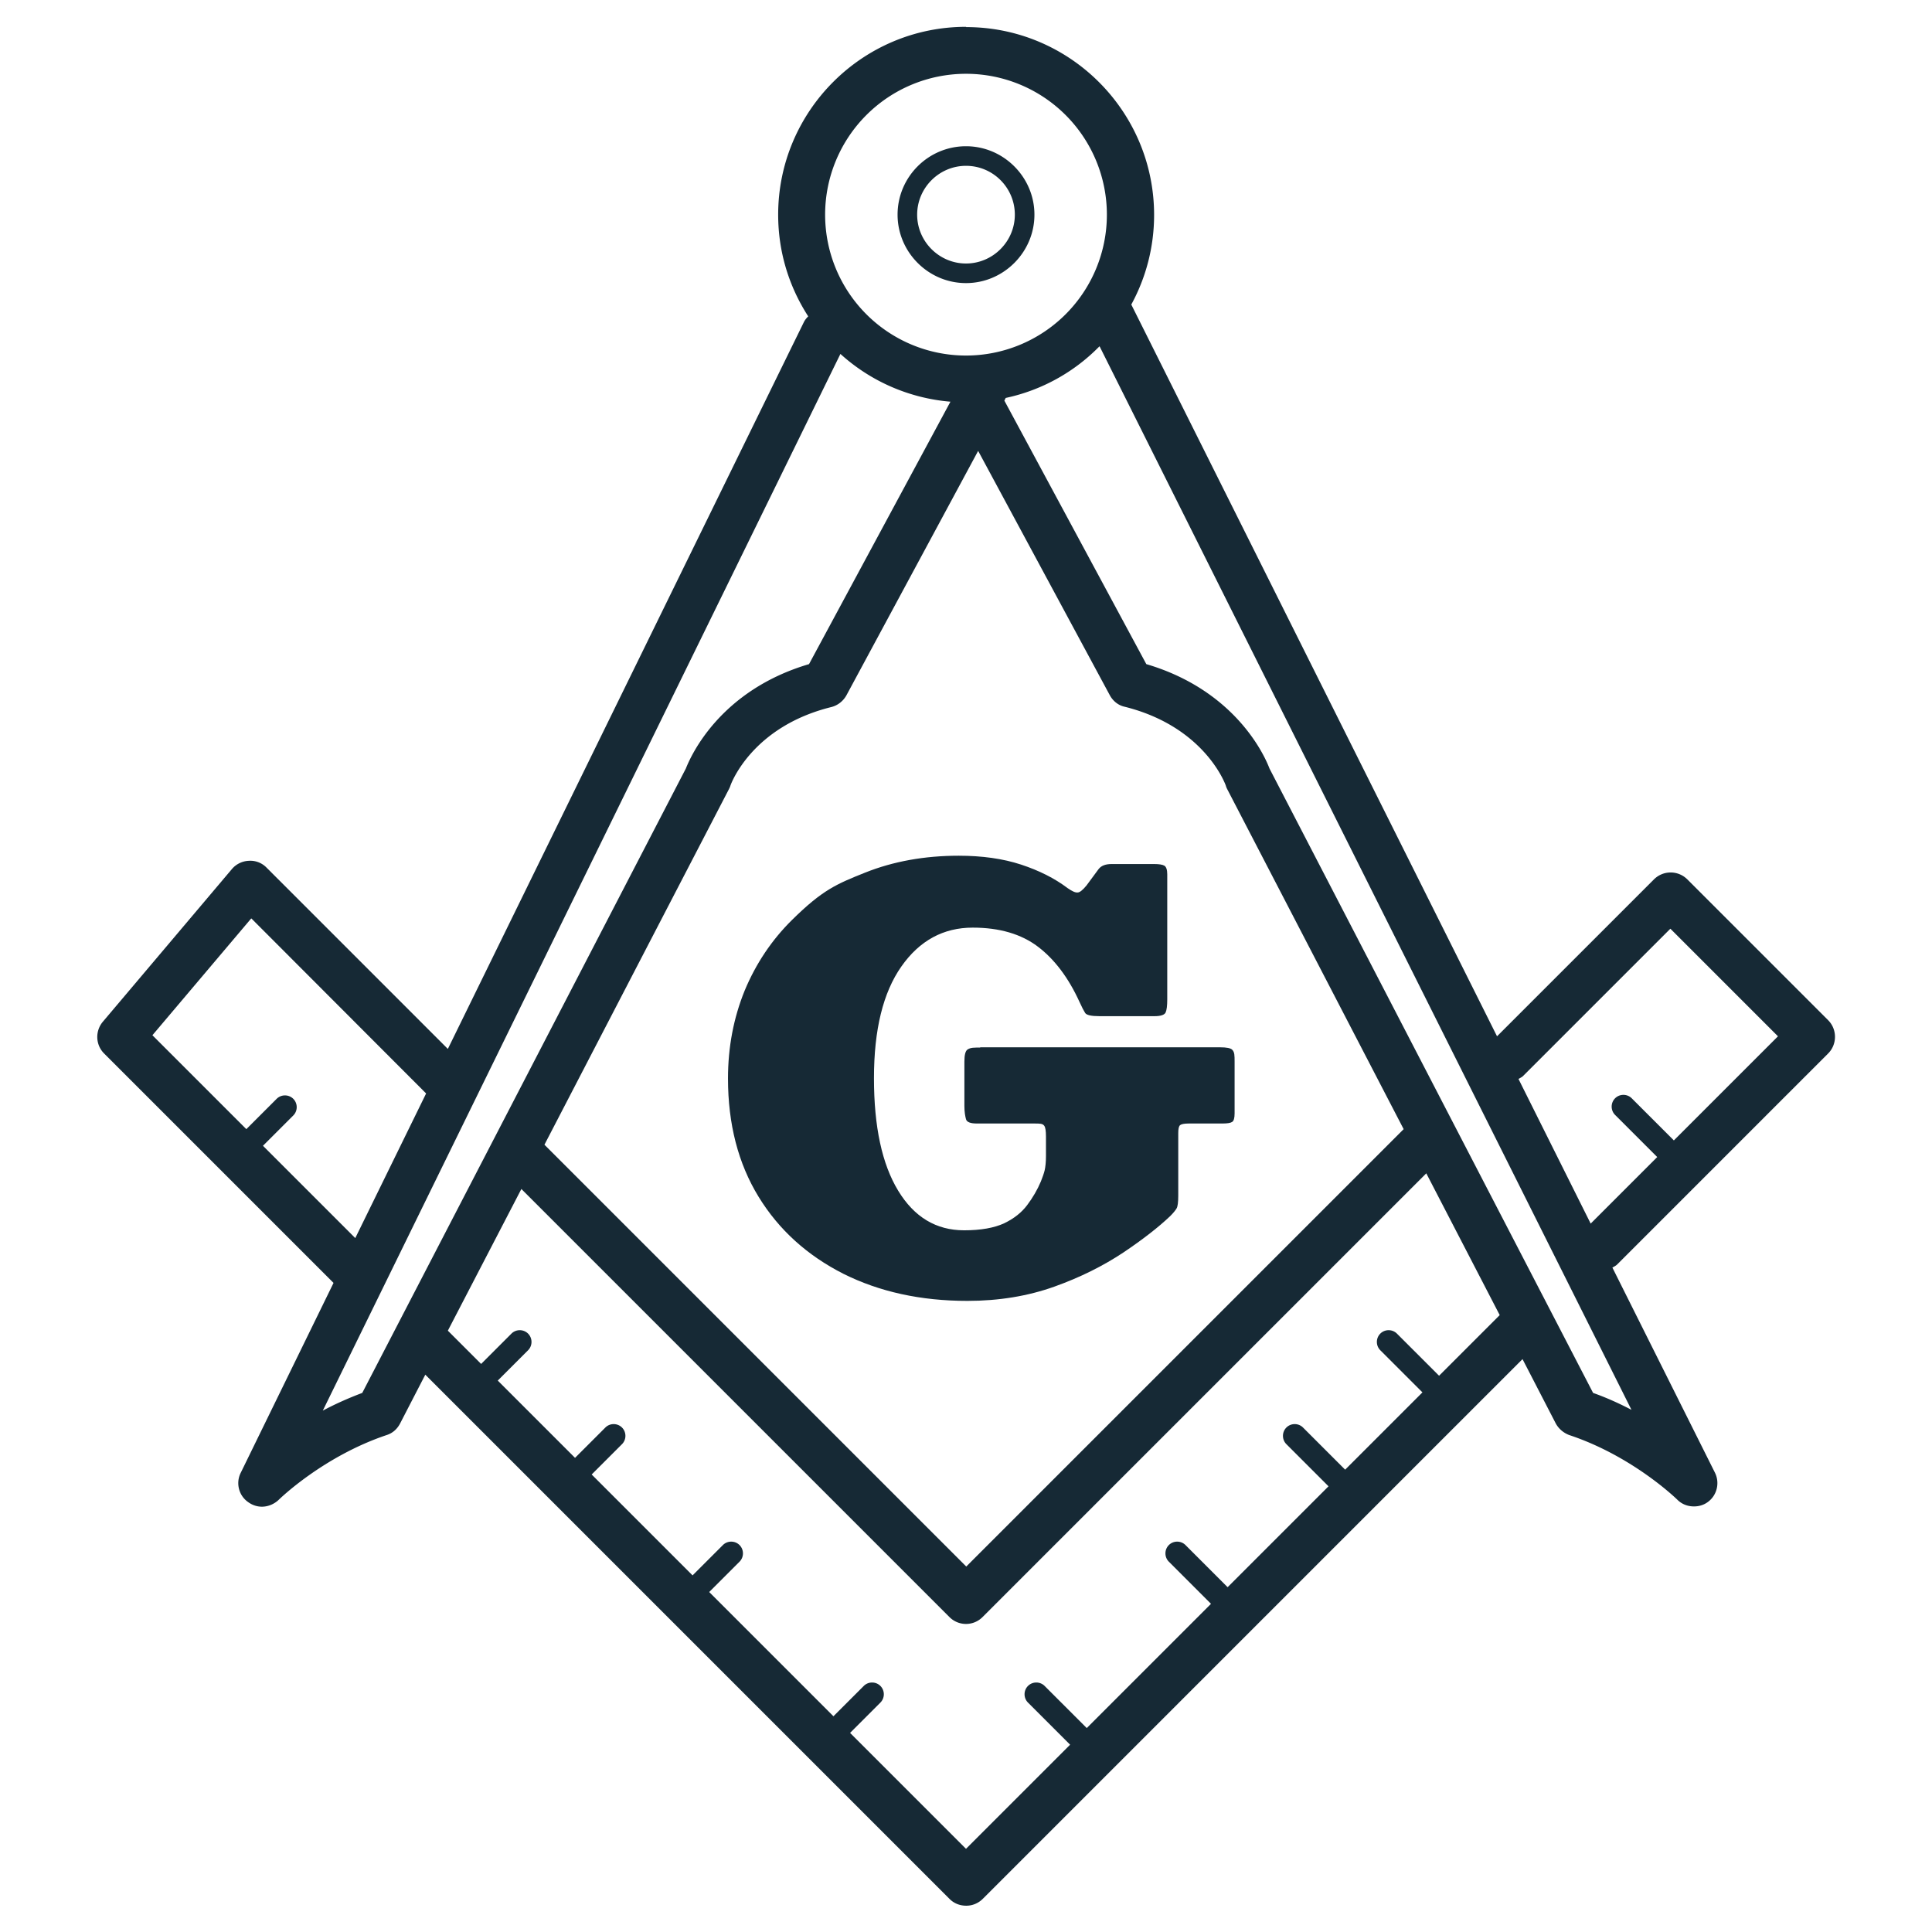
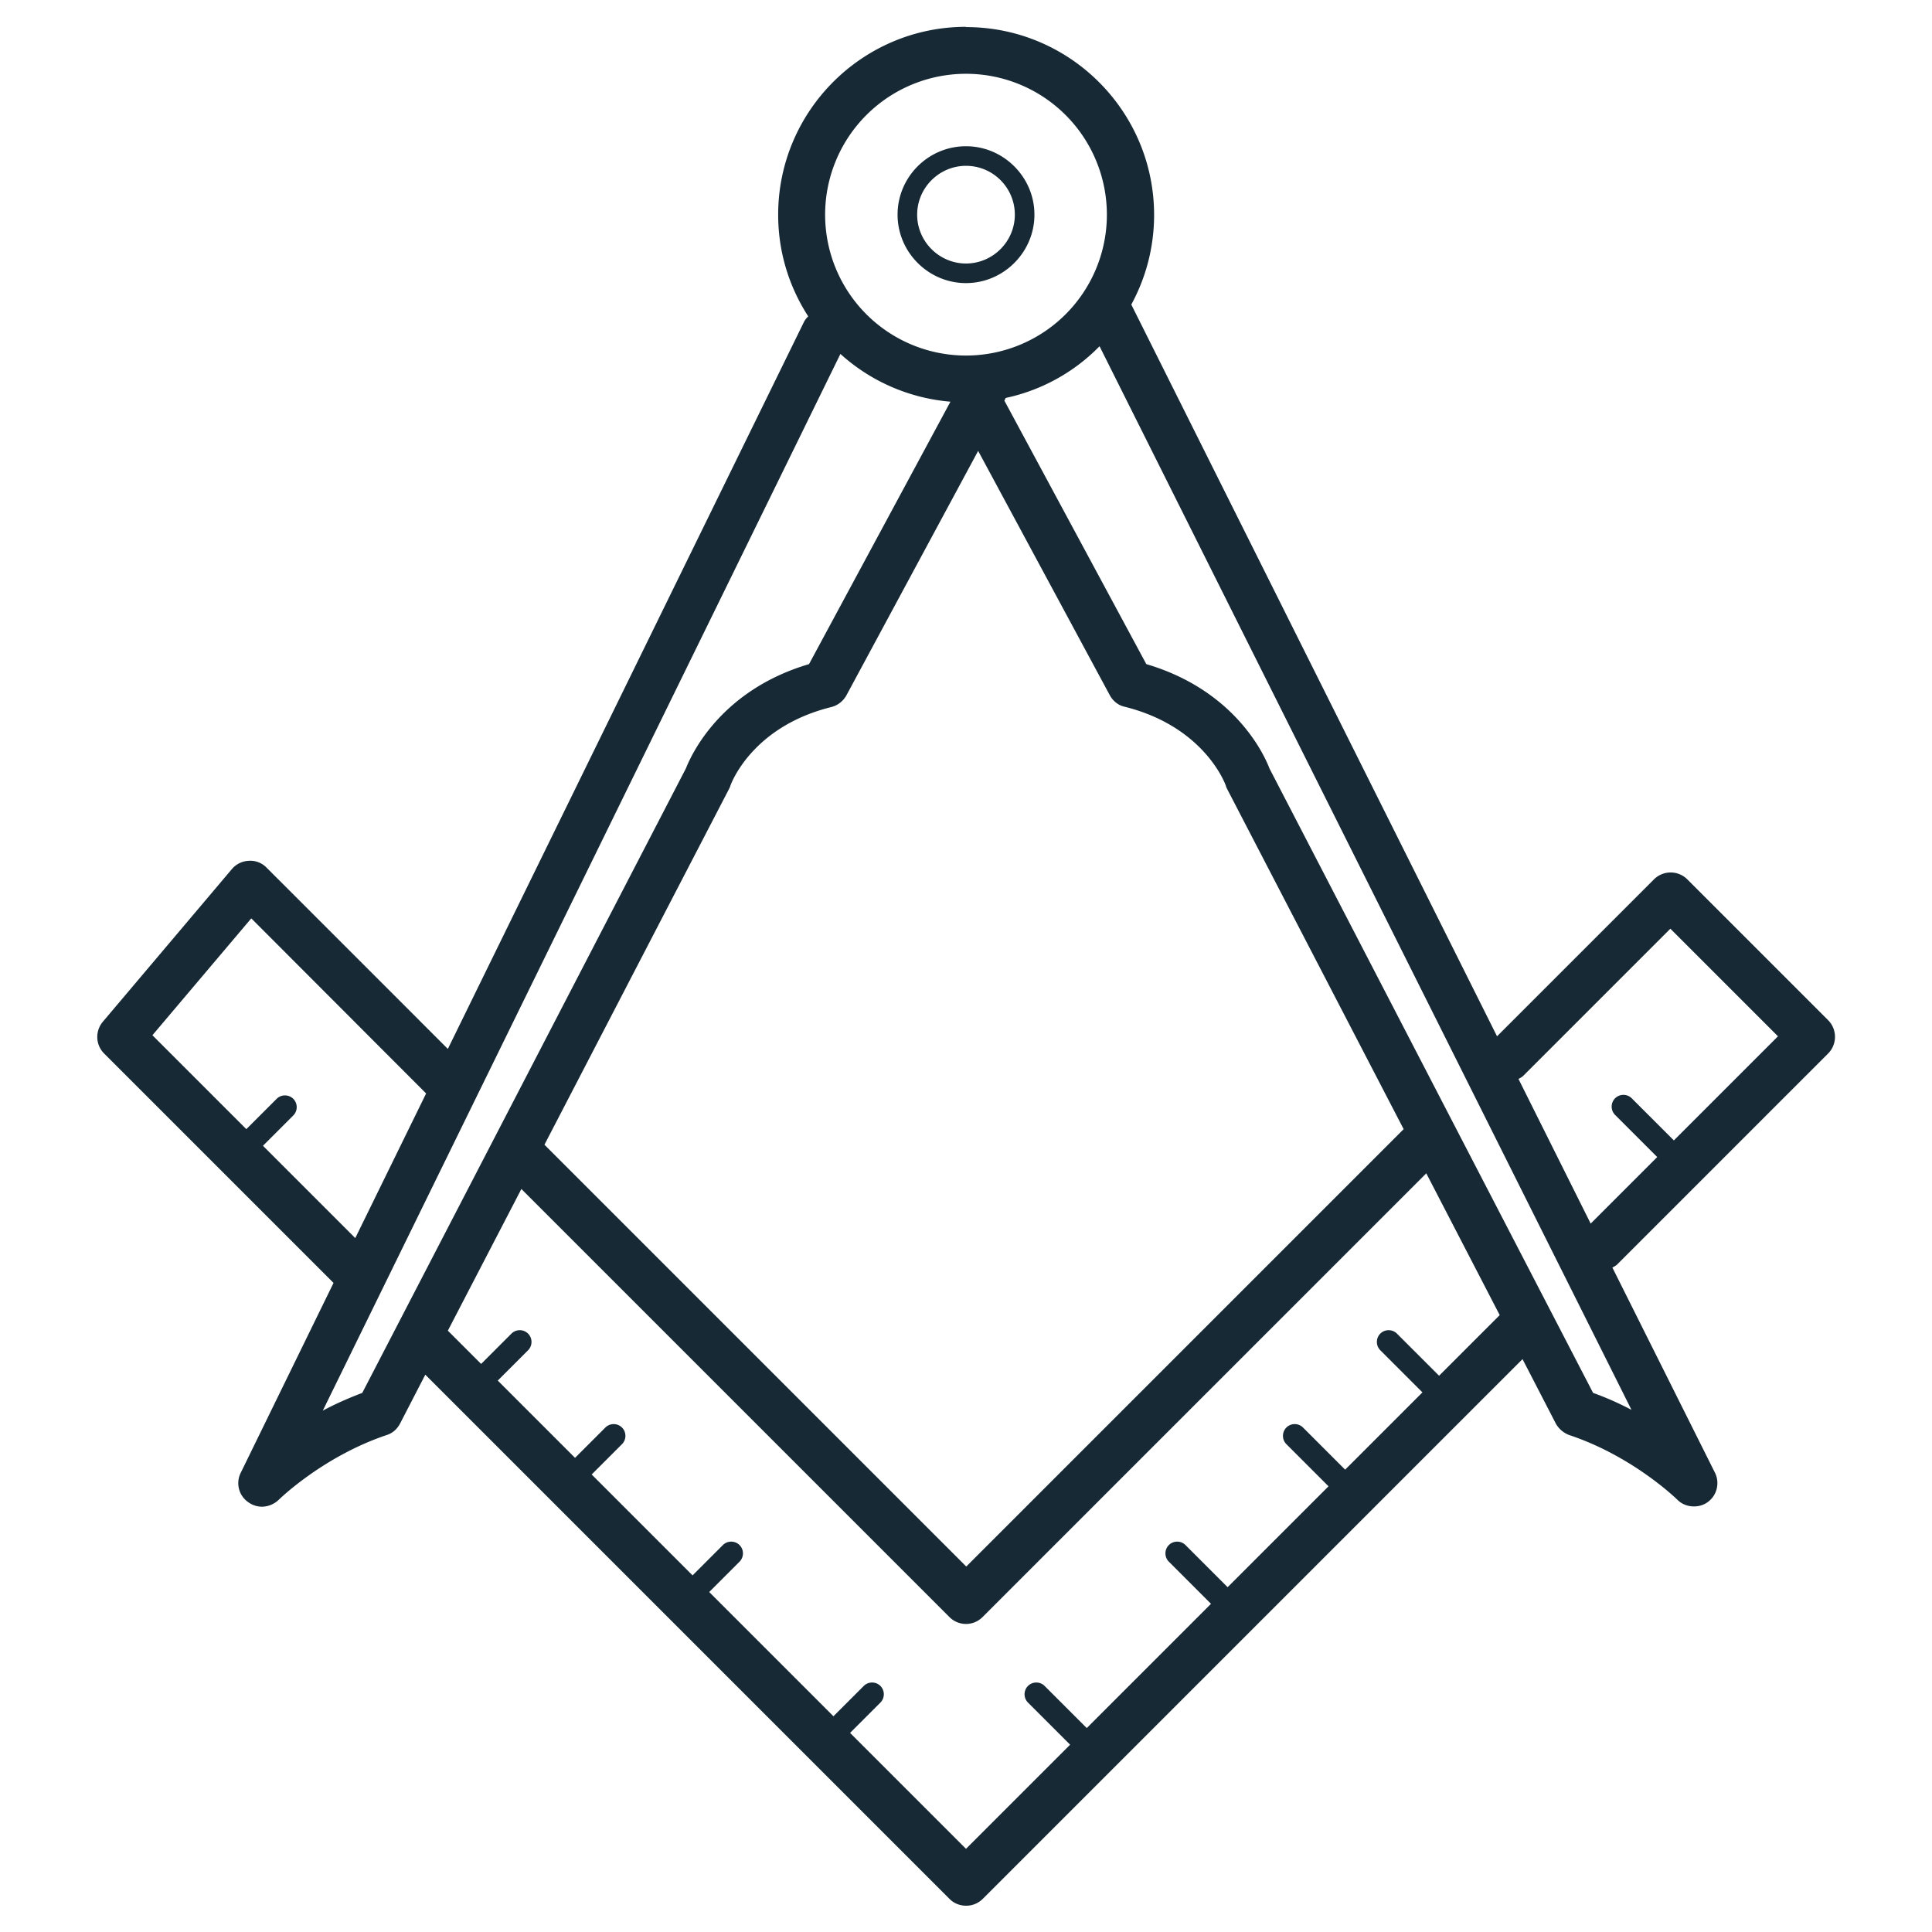
<svg xmlns="http://www.w3.org/2000/svg" width="72" height="72">
  <style>#path1,#path2{fill:#162935}@media(prefers-color-scheme:dark){#path1,#path2{fill:#ffd15e}}</style>
  <path id="path1" d="M36 1c-3.86 0-7 3.14-7 7 0 1.4.41 2.69 1.12 3.79-.06.06-.12.13-.16.21L16.69 39.09l-6.76-6.76a.84.84 0 0 0-.66-.25c-.24.01-.47.12-.63.31l-4.81 5.69c-.29.35-.27.86.05 1.18l8.55 8.55-3.46 7.08c-.19.38-.07.85.28 1.09.15.11.33.17.51.17.22 0 .45-.09.62-.25.02-.02 1.65-1.62 4.03-2.42.22-.07.39-.22.5-.43l.94-1.82 19.54 19.54c.17.17.39.25.62.25s.45-.09.62-.26l20.11-20.11 1.24 2.4c.11.2.29.35.5.43 2.38.79 4.02 2.4 4.03 2.41.17.17.39.25.62.25.18 0 .36-.05.51-.16.35-.25.46-.72.27-1.1l-3.82-7.64c.05-.03.11-.06.16-.1l7.88-7.88c.34-.34.34-.9 0-1.24l-5.25-5.25a.88.88 0 0 0-1.24 0l-5.85 5.85-13.63-27.27c.54-.99.85-2.13.85-3.34 0-3.86-3.14-7-7-7Zm0 1.75a5.25 5.25 0 1 1 0 10.5 5.25 5.25 0 1 1 0-10.5m0 2.7c-1.41 0-2.55 1.15-2.55 2.55s1.15 2.55 2.55 2.55S38.55 9.4 38.55 8 37.4 5.45 36 5.45m0 .73c1.01 0 1.82.82 1.82 1.82S37 9.82 36 9.82 34.18 9 34.18 8 35 6.18 36 6.18m4.98 6.73L60.8 52.54c-.44-.23-.92-.45-1.43-.63L47.31 28.64c-.18-.48-1.27-2.91-4.59-3.89l-5.29-9.82.05-.1a6.9 6.9 0 0 0 3.49-1.92Zm-9.66.28a6.97 6.97 0 0 0 4.1 1.78l-5.27 9.78c-3.32.98-4.4 3.41-4.59 3.89L13.5 51.91q-.795.3-1.47.66zm5.12 3.59 4.92 9.13c.12.22.32.38.56.43 2.95.74 3.73 2.85 3.76 2.93.01.04.03.09.05.13l6.58 12.68-16.3 16.3-15.72-15.72 6.88-13.26s.04-.08.05-.12c.03-.09.81-2.2 3.76-2.93.24-.06.44-.22.56-.43l4.92-9.13ZM9.37 34.23l6.51 6.52-2.64 5.39L9.8 42.7l1.13-1.13c.17-.17.17-.45 0-.62s-.45-.17-.62 0l-1.13 1.13-3.5-3.5 3.68-4.35Zm52.88.38 4.01 4.01-3.88 3.88-1.57-1.57c-.17-.17-.45-.17-.62 0s-.17.45 0 .62l1.57 1.57-2.48 2.48-2.69-5.39c.05-.03.11-.06.16-.1l5.51-5.51Zm-9.1 9.11 2.74 5.29-2.26 2.26-1.57-1.57c-.17-.17-.45-.17-.62 0s-.17.45 0 .62l1.57 1.57-2.88 2.88-1.57-1.57c-.17-.17-.45-.17-.62 0s-.17.45 0 .62l1.57 1.57-3.76 3.76-1.57-1.57c-.17-.17-.45-.17-.62 0s-.17.45 0 .62l1.57 1.57-4.63 4.63-1.57-1.57c-.17-.17-.45-.17-.62 0s-.17.45 0 .62l1.57 1.57L36 68.9l-4.32-4.32 1.13-1.13c.17-.17.17-.45 0-.62s-.45-.17-.62 0l-1.13 1.13-4.63-4.63 1.13-1.13c.17-.17.17-.45 0-.62s-.45-.17-.62 0l-1.13 1.13-3.76-3.76 1.13-1.13c.17-.17.17-.45 0-.62s-.45-.17-.62 0l-1.13 1.13-2.88-2.88 1.13-1.13c.17-.17.17-.45 0-.62s-.45-.17-.62 0l-1.13 1.13-1.24-1.24 2.74-5.28 15.95 15.95a.87.87 0 0 0 1.24 0l16.53-16.53Z" />
-   <path id="path2" d="M36.52 39.03h8.95q.36 0 .45.09c.09.09.09.21.09.46v1.91c0 .18-.03.28-.09.32q-.09.06-.36.06H44.3c-.16 0-.27.02-.32.06s-.07.14-.07.3v2.33c0 .24-.02.4-.06.47s-.12.17-.24.29c-.43.41-1.02.87-1.75 1.36-.74.49-1.59.92-2.57 1.27s-2.06.53-3.24.53c-1.74 0-3.28-.34-4.62-1.01-1.34-.68-2.4-1.63-3.16-2.87s-1.14-2.71-1.14-4.41c0-1.17.21-2.26.62-3.27q.63-1.515 1.77-2.64c1.14-1.125 1.67-1.34 2.72-1.76s2.22-.63 3.49-.63c.87 0 1.65.11 2.32.33s1.25.51 1.74.88c.16.11.28.17.37.16.08 0 .19-.09.33-.26l.45-.61c.1-.13.26-.19.49-.19h1.58c.18 0 .31.02.38.06s.11.15.11.32v4.67q0 .345-.06.48c-.04.09-.18.14-.41.14h-2.06c-.3 0-.48-.04-.53-.12s-.12-.21-.21-.41c-.41-.9-.93-1.59-1.55-2.06s-1.43-.71-2.43-.71c-1.09 0-1.98.48-2.66 1.45s-1.02 2.35-1.02 4.16.3 3.2.9 4.19 1.42 1.48 2.46 1.48c.62 0 1.12-.09 1.49-.26.37-.18.65-.4.86-.68s.38-.57.51-.88c.06-.15.11-.29.14-.41.03-.13.05-.31.05-.53v-.74q0-.3-.06-.39c-.06-.09-.16-.09-.37-.09h-2.14c-.24 0-.38-.05-.41-.16s-.06-.27-.06-.49v-1.66q0-.375.12-.45c.12-.075.24-.07.48-.07Z" />
</svg>